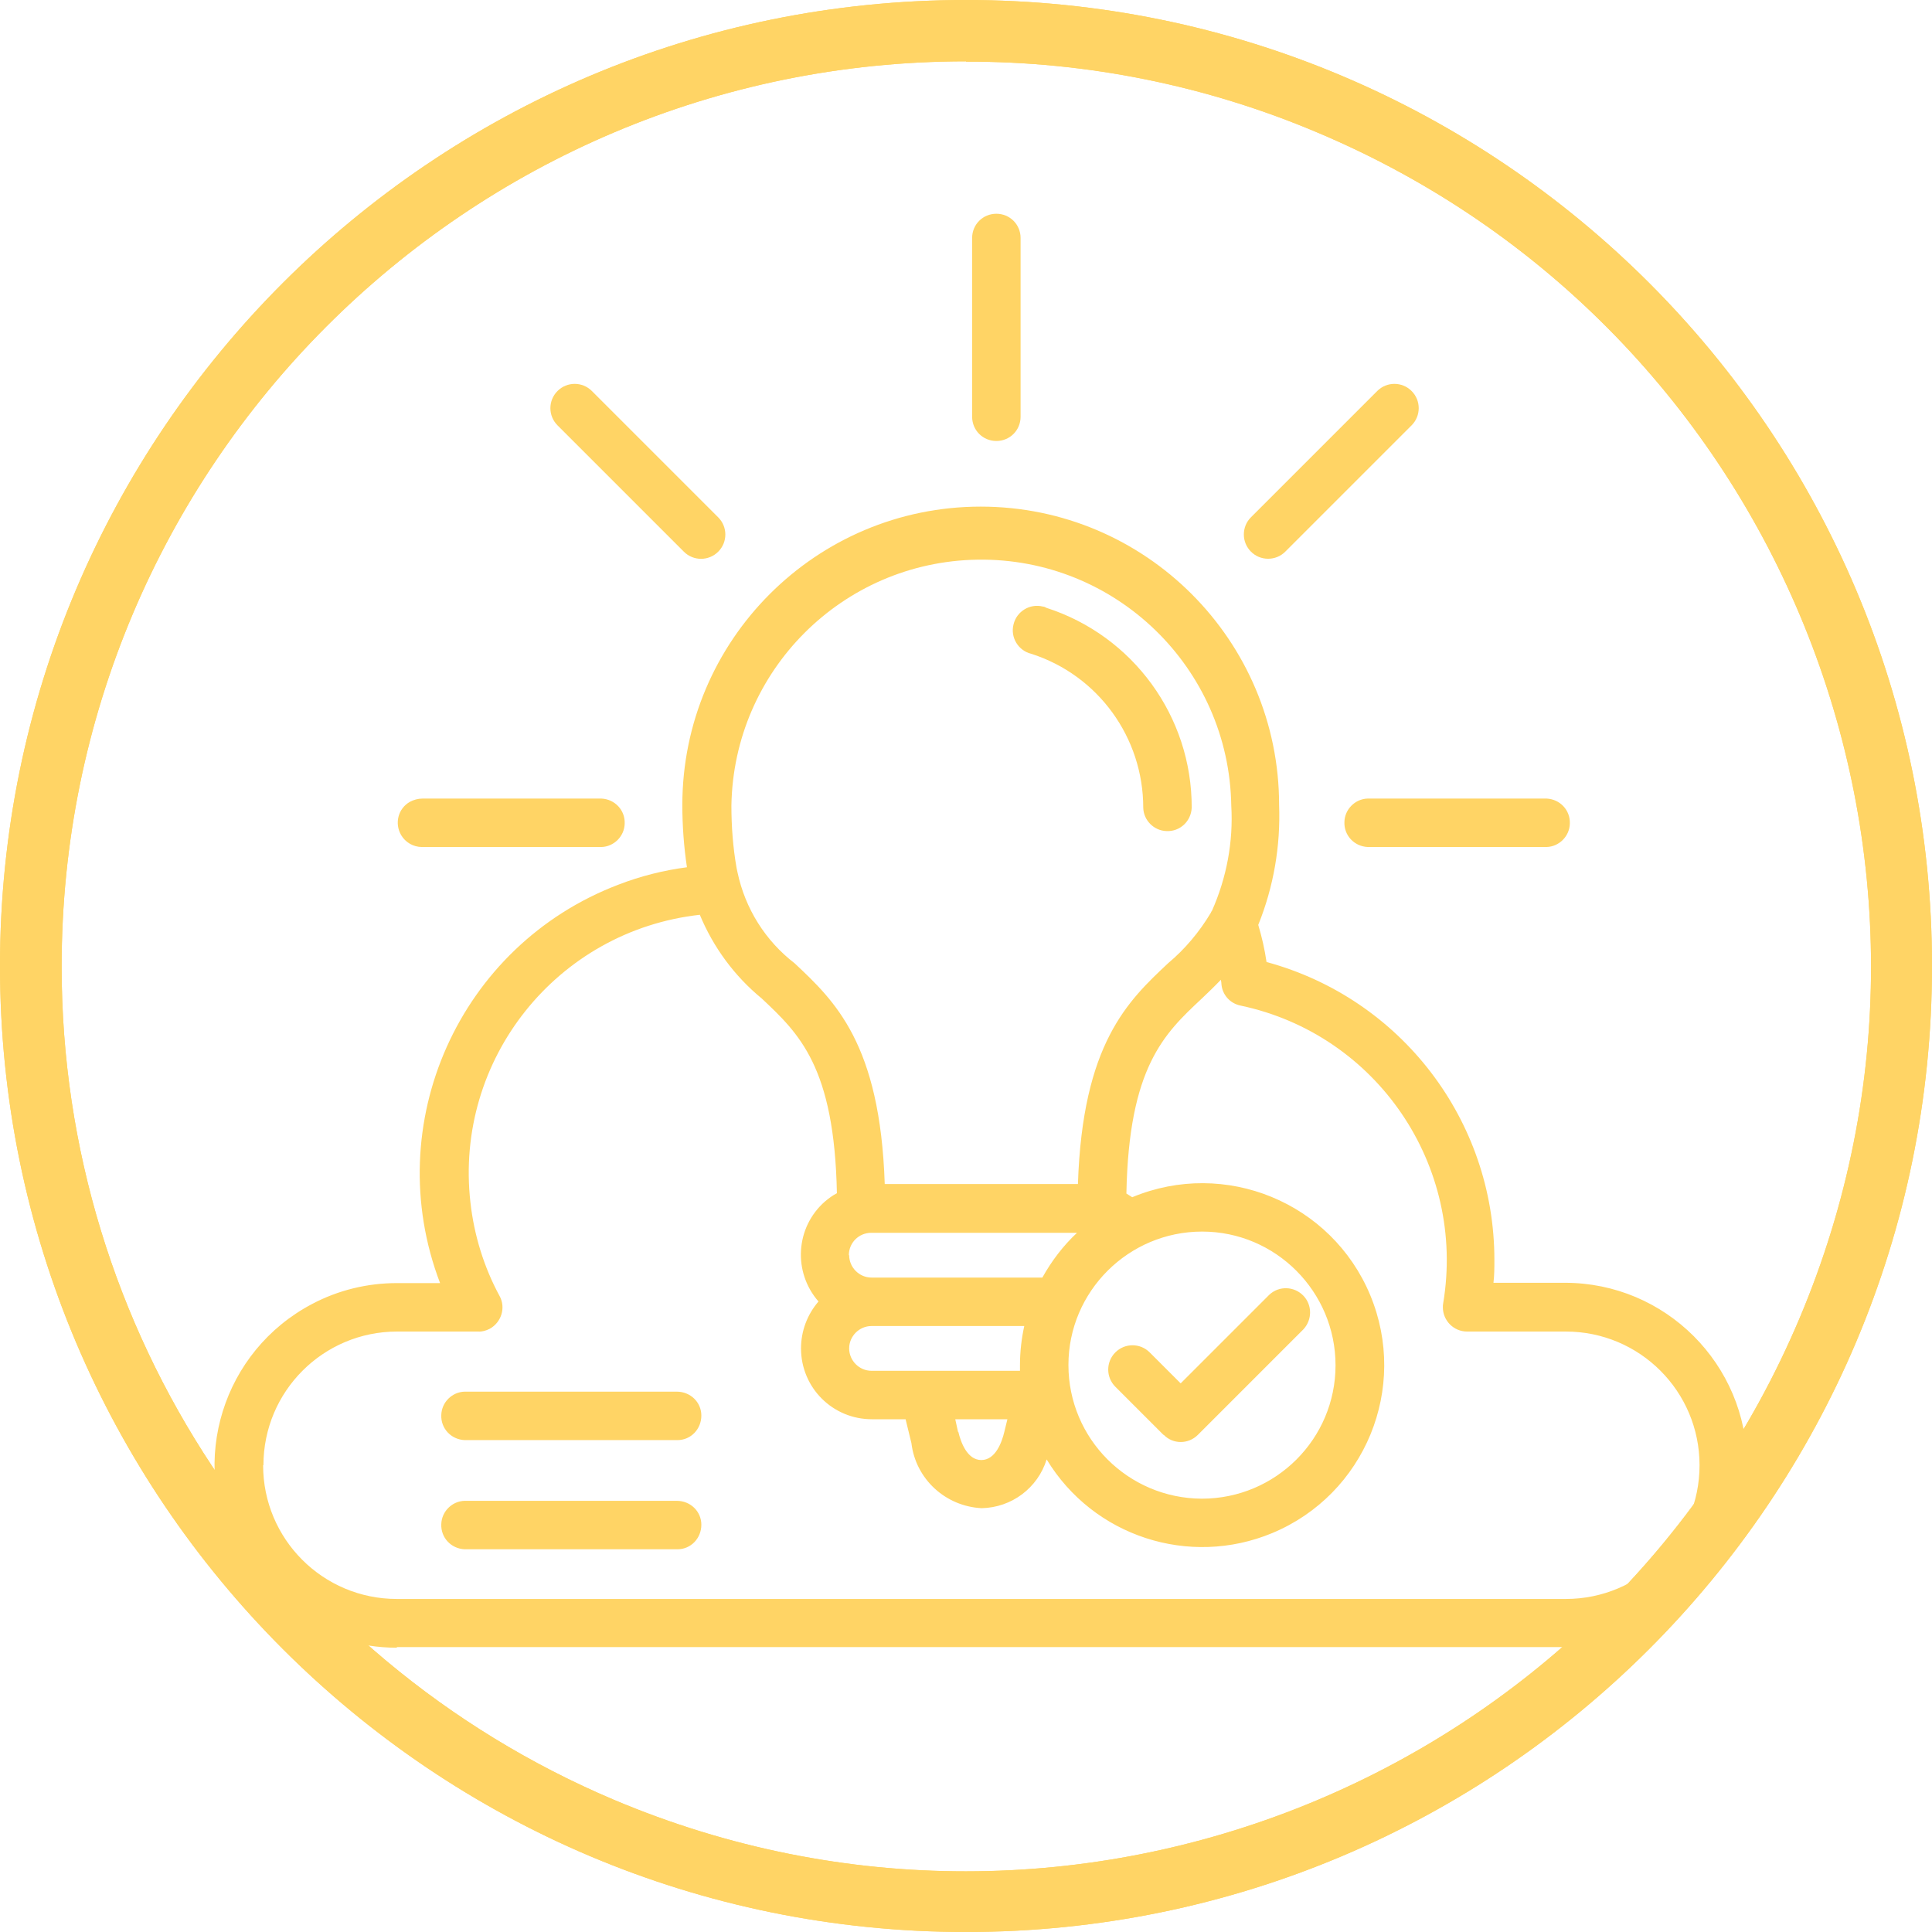
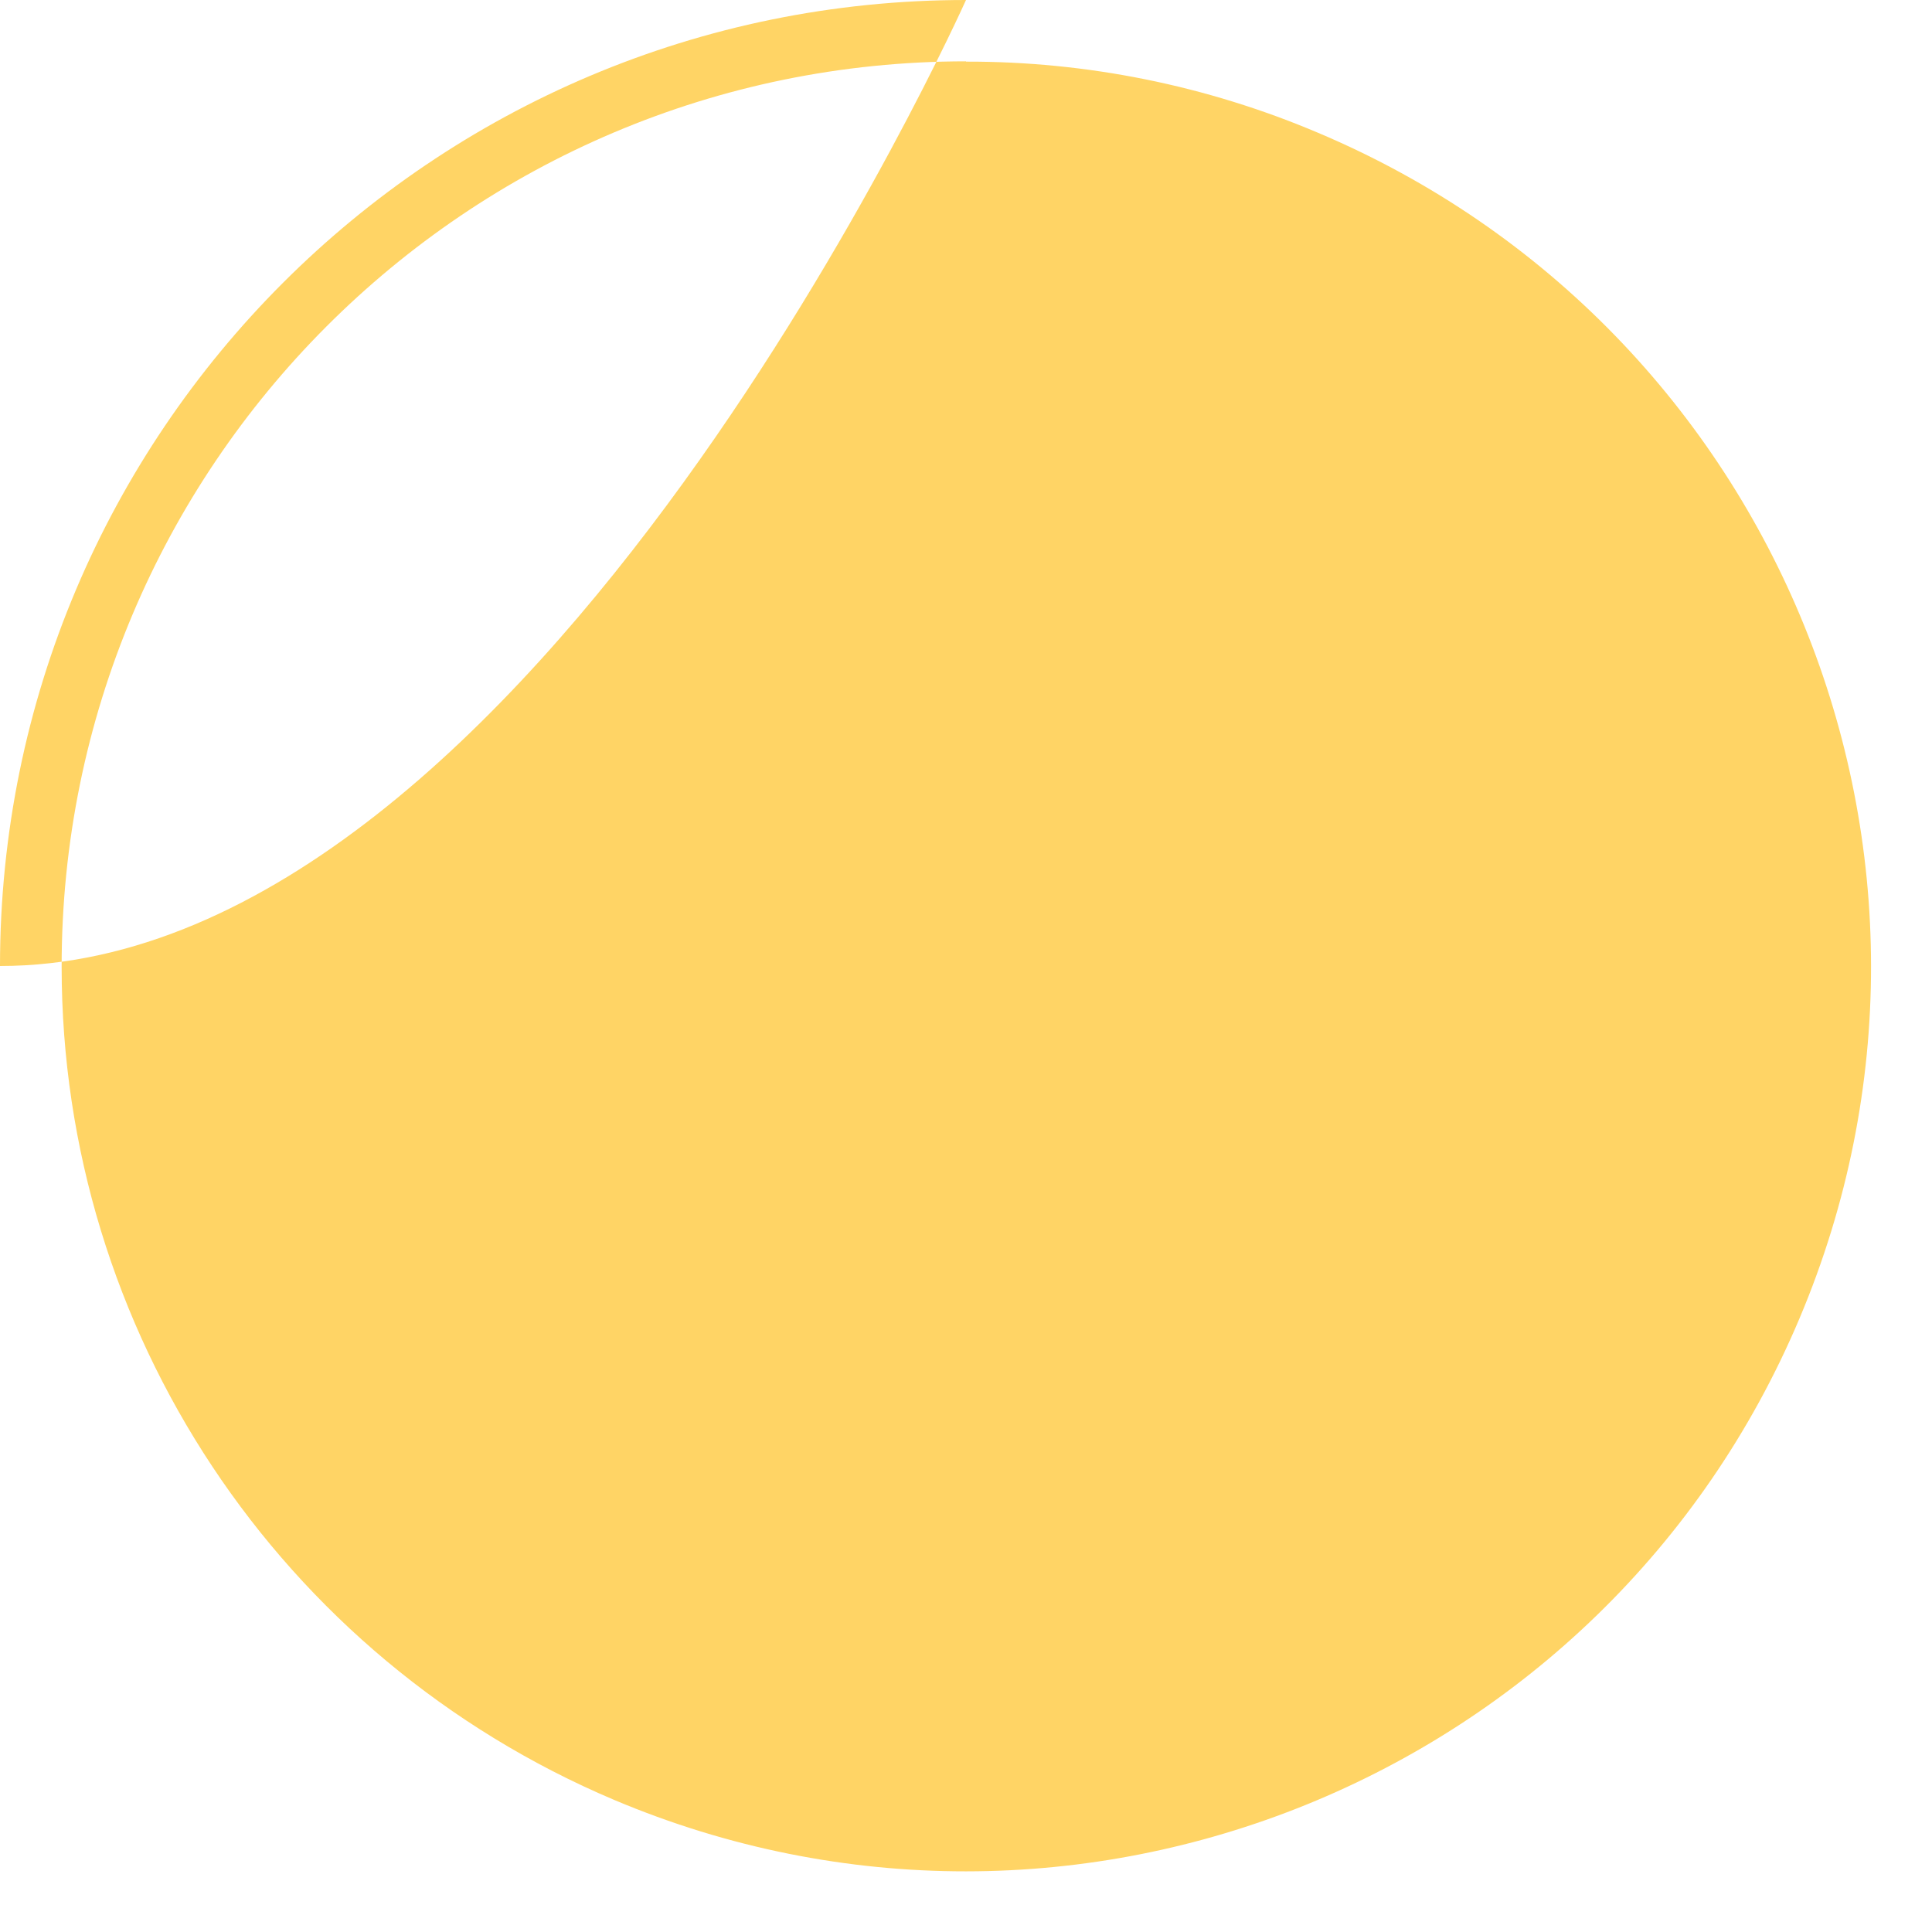
<svg xmlns="http://www.w3.org/2000/svg" id="_レイヤー_1" data-name="レイヤー_1" viewBox="0 0 63 63">
  <defs>
    <style>
      .cls-1 {
        fill: #ffd465;
      }
    </style>
  </defs>
-   <path class="cls-1" d="M31.5,2c-16.3,0-29.5,13.23-29.49,29.53,0,11.85,7.1,22.54,18.01,27.16,15.01,6.34,32.32-.69,38.66-15.7,6.34-15.01-.69-32.32-15.7-38.66h0c-3.63-1.54-7.54-2.33-11.48-2.32M31.5,0c17.4,0,31.5,14.1,31.5,31.5s-14.1,31.5-31.5,31.5S0,48.9,0,31.5,14.1,0,31.5,0Z" />
-   <path class="cls-1" d="M12.94,53.73c-1.23,0-2.42-.38-3.43-1.09-.64-.67-1.25-1.36-1.83-2.09-1.53-2.91-.41-6.5,2.5-8.03.85-.45,1.8-.68,2.76-.68h1.41c-1.98-5.19.62-11.01,5.81-12.99.72-.28,1.48-.47,2.24-.57-.1-.67-.15-1.35-.15-2.03,0-5.37,4.36-9.73,9.73-9.73s9.73,4.36,9.73,9.73c.05,1.34-.18,2.67-.68,3.91.12.4.21.8.27,1.21,4.39,1.19,7.43,5.17,7.43,9.71,0,.25,0,.5-.03.75h2.33c3.28,0,5.94,2.66,5.94,5.94,0,.16,0,.32-.02.48-1.26,1.91-2.73,3.67-4.38,5.26-.5.13-1.02.2-1.54.2H12.94ZM8.58,47.78c0,2.41,1.95,4.36,4.36,4.36h38.12c2.41,0,4.36-1.95,4.36-4.36s-1.95-4.36-4.36-4.36h-3.22c-.44,0-.79-.36-.79-.79,0-.04,0-.09.01-.13.75-4.49-2.16-8.77-6.61-9.71-.34-.07-.59-.35-.62-.69,0-.05-.01-.1-.02-.15-.21.22-.42.42-.63.62-1.22,1.14-2.37,2.23-2.45,6.35.06.04.13.08.19.12,3.03-1.26,6.5.17,7.76,3.19,1.26,3.03-.17,6.5-3.19,7.76-2.71,1.13-5.84.11-7.36-2.4-.29.93-1.14,1.57-2.12,1.59-1.18-.06-2.15-.95-2.29-2.12l-.19-.78h-1.1c-1.28,0-2.31-1.03-2.31-2.31,0-.56.2-1.1.57-1.53-.84-.96-.75-2.42.21-3.26.12-.1.25-.2.39-.27-.08-4.13-1.24-5.21-2.45-6.35-.89-.73-1.58-1.67-2.02-2.73-4.66.52-8.01,4.72-7.48,9.38.12,1.07.44,2.11.95,3.05.21.38.06.86-.32,1.07-.12.06-.25.1-.38.09h-2.64c-2.41,0-4.36,1.95-4.36,4.36h0ZM39.19,48.87c2.41,0,4.36-1.95,4.36-4.35s-1.95-4.36-4.35-4.36-4.36,1.95-4.36,4.35h0c0,2.41,1.95,4.35,4.35,4.36h0ZM31.25,46.69c.08.34.29.92.75.92s.67-.58.75-.92l.1-.41h-1.7l.09.41ZM28.42,44.7h4.84v-.19c0-.43.05-.86.14-1.27h-4.98c-.4,0-.73.33-.73.73s.33.73.73.73h0ZM27.69,40.93c0,.4.33.73.73.73h5.57c.3-.54.68-1.04,1.13-1.46h-6.71c-.4,0-.73.32-.73.73h0ZM23.85,26.26c0,.69.05,1.37.17,2.05.01.05.02.09.03.14.25,1.18.91,2.23,1.86,2.96,1.31,1.23,2.79,2.62,2.94,7.2h6.3c.15-4.58,1.63-5.97,2.94-7.2.55-.46,1.02-1.02,1.39-1.64.01-.02.02-.05.04-.07.48-1.08.7-2.26.63-3.43-.07-4.5-3.78-8.09-8.28-8.02-4.4.07-7.95,3.62-8.02,8.02h0ZM22.07,50.52h-6.92c-.44-.02-.78-.38-.76-.82.01-.41.35-.75.76-.76h6.92c.44,0,.8.34.8.78,0,.44-.34.8-.78.8h-.02ZM37.94,46.79l-1.57-1.57c-.31-.31-.31-.81,0-1.12s.81-.31,1.12,0h0l1.01,1.01,2.89-2.89c.32-.3.82-.28,1.12.04.28.3.28.77,0,1.08l-3.45,3.45c-.31.31-.81.31-1.11,0,0,0,0,0,0,0ZM22.07,46.96h-6.92c-.44-.02-.78-.38-.76-.82.01-.41.35-.75.76-.76h6.92c.44,0,.8.34.8.78,0,.44-.34.8-.78.8h-.02ZM13.08,27.23c-.22-.38-.1-.86.28-1.08.13-.07.27-.11.42-.11h5.83c.44.02.78.38.76.82-.01.41-.35.75-.76.76h-5.85c-.28,0-.54-.15-.68-.39ZM44.6,27.62c-.44-.02-.78-.38-.76-.82.01-.41.35-.75.76-.76h5.83c.44.02.78.38.76.82-.01.41-.35.75-.76.76h-5.83ZM37.28,26.34c0-2.29-1.47-4.32-3.65-5.02-.42-.1-.69-.53-.58-.96.1-.42.53-.69.96-.58.04,0,.08.02.11.04,2.83.91,4.75,3.55,4.74,6.52-.02.44-.38.78-.82.76-.41-.01-.75-.35-.76-.76h0ZM22.3,17.99l-4.12-4.12c-.31-.31-.31-.81,0-1.12s.81-.31,1.12,0l4.12,4.12c.31.31.31.81,0,1.12-.31.31-.81.31-1.12,0h0ZM41.35,18.22h0c-.44,0-.79-.36-.79-.79,0-.21.08-.41.23-.56l4.12-4.12c.31-.31.81-.31,1.12,0s.31.81,0,1.12l-4.12,4.12c-.15.15-.35.23-.56.23h0ZM31.7,13.59v-5.83c0-.44.35-.79.79-.79s.79.35.79.79v5.83c0,.44-.35.79-.79.79-.44,0-.79-.35-.79-.79,0,0,0,0,0,0Z" />
-   <path class="cls-1" d="M31.5,2c-16.3,0-29.5,13.23-29.49,29.53,0,11.85,7.1,22.54,18.01,27.16,15.01,6.34,32.32-.69,38.66-15.7,6.34-15.01-.69-32.32-15.7-38.66h0c-3.63-1.54-7.54-2.33-11.48-2.32M31.5,0c17.4,0,31.5,14.1,31.5,31.5s-14.1,31.5-31.5,31.5S0,48.9,0,31.5,14.1,0,31.5,0Z" />
+   <path class="cls-1" d="M31.5,2c-16.3,0-29.5,13.23-29.49,29.53,0,11.85,7.1,22.54,18.01,27.16,15.01,6.34,32.32-.69,38.66-15.7,6.34-15.01-.69-32.32-15.7-38.66h0c-3.63-1.54-7.54-2.33-11.48-2.32M31.5,0s-14.1,31.5-31.5,31.5S0,48.9,0,31.5,14.1,0,31.5,0Z" />
</svg>